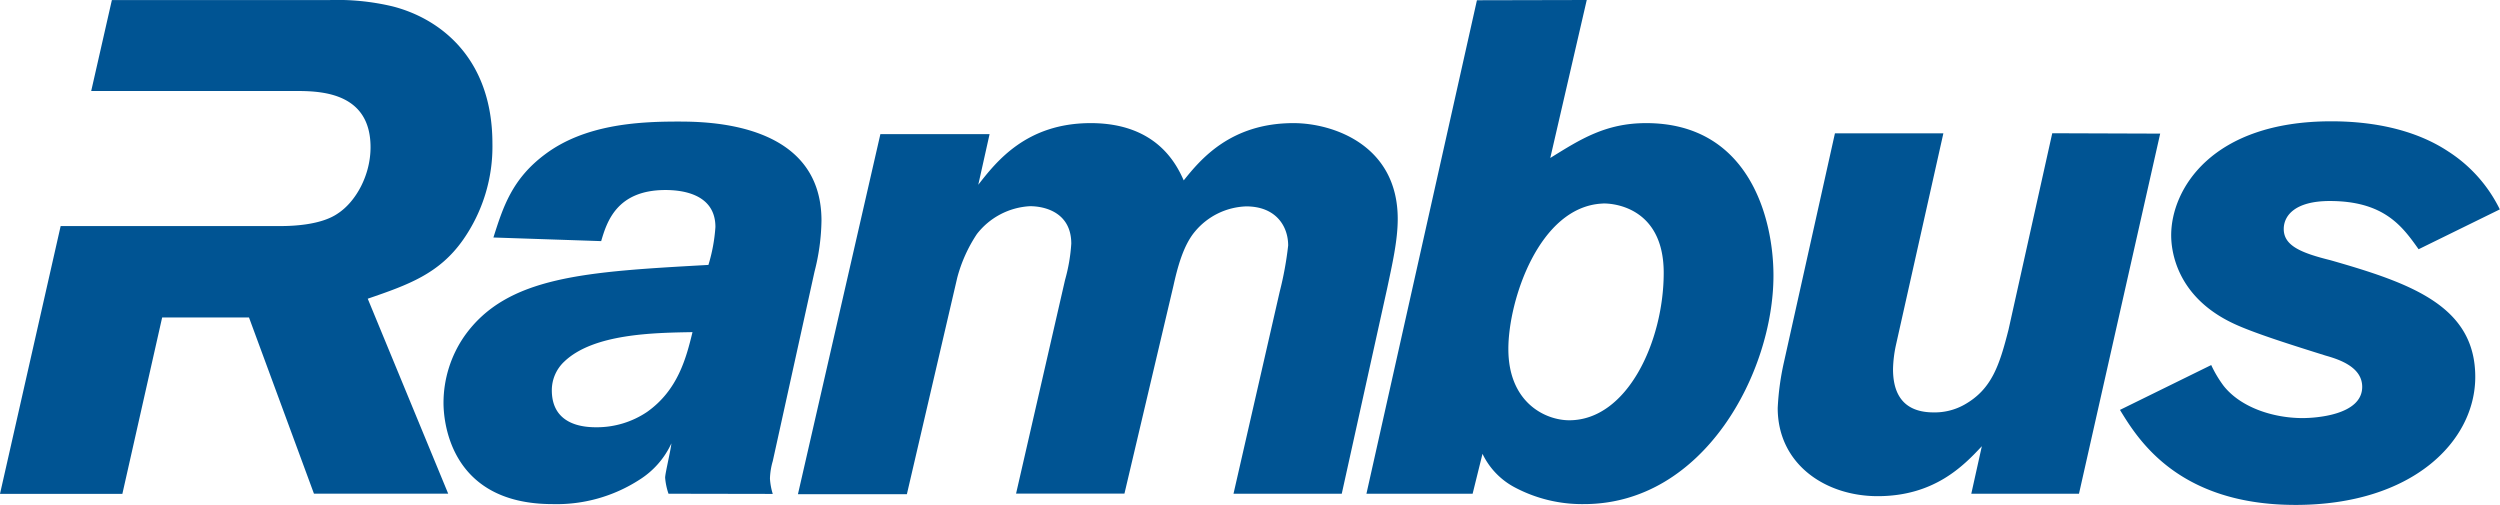
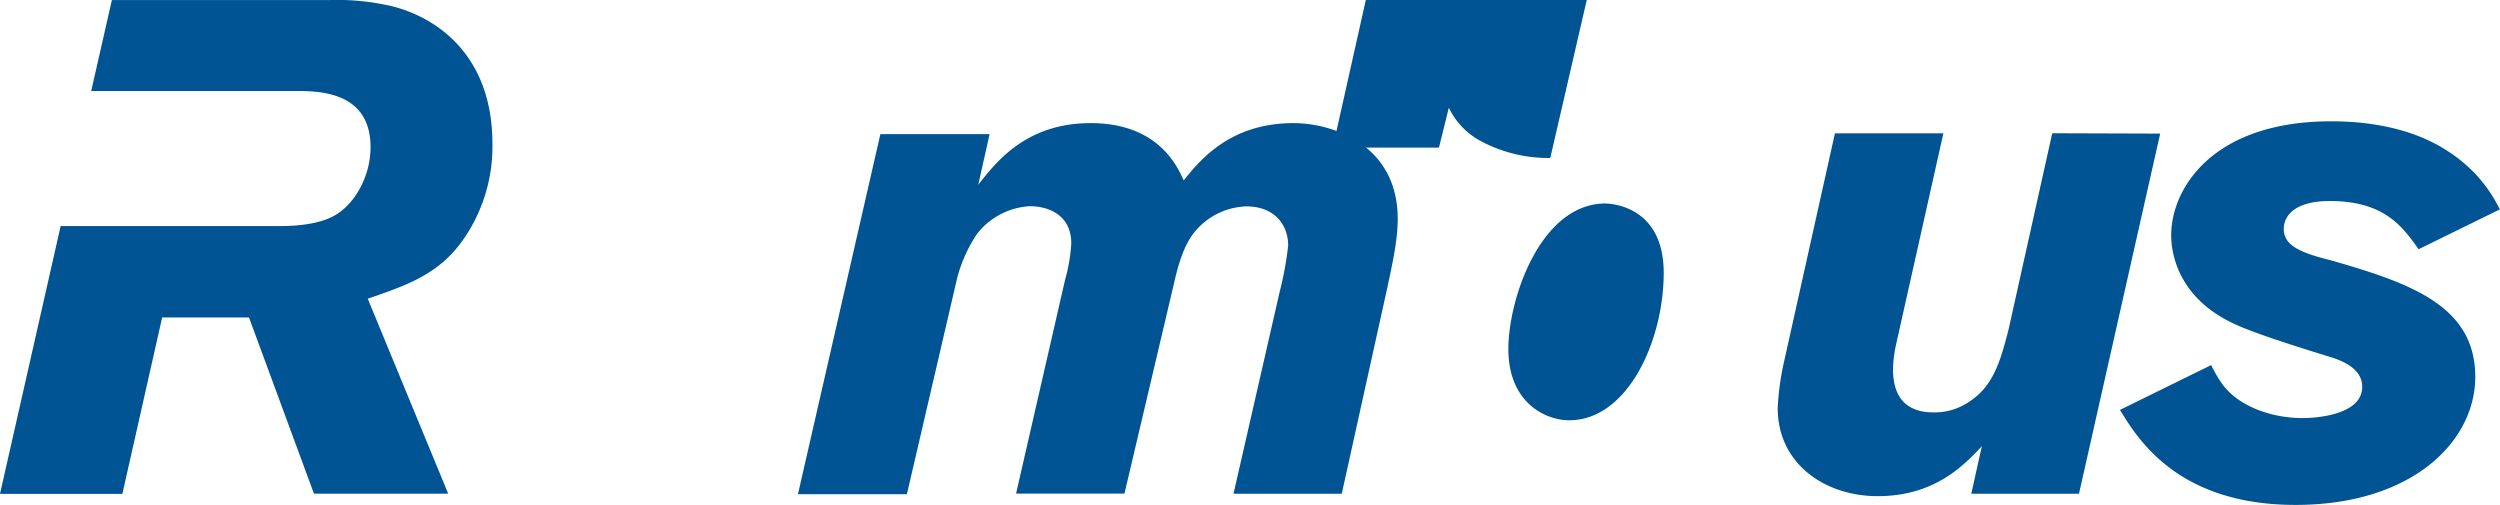
<svg xmlns="http://www.w3.org/2000/svg" xmlns:ns1="http://sodipodi.sourceforge.net/DTD/sodipodi-0.dtd" xmlns:ns2="http://www.inkscape.org/namespaces/inkscape" viewBox="0 0 400.22 80.82" version="1.1" id="svg6" ns1:docname="Rambus_Logo-1-3.svg" ns2:version="1.3 (0e150ed, 2023-07-21)">
  <defs id="defs1">
    <style id="style1">.cls-1{fill:#1d57cc;}</style>
  </defs>
  <title id="title1">Rambus_Logo</title>
  <path class="cls-1" d="M168.69,316.19a38.25,38.25,0,0,0-10.07-1H123.8l-3.31,14.56h33.08c4.27,0,11.64.54,11.64,9,0,4.47-2.34,8.72-5.26,10.62-2.44,1.68-6.48,2-9.17,2H115.6l-9.71,42.87h19.59L131.85,366h13.9l10.4,28.21h21.49L164.76,363c6.51-2.23,11.44-4,15.24-9.4a26,26,0,0,0,4.72-15.44C184.72,324.36,176.2,318.09,168.69,316.19Z" transform="translate(-105.89 -315.18)" id="path1" style="fill:#005493;fill-opacity:1" />
-   <path class="cls-1" d="M212.91,394.22a10.44,10.44,0,0,1-.54-2.57c0-.68.9-4.38,1-5.49a13.57,13.57,0,0,1-5.13,5.83,24.4,24.4,0,0,1-13.9,3.89c-17,0-17.45-14.19-17.45-16.22A18.77,18.77,0,0,1,180.23,369c6.8-9.63,19.36-10.31,39.07-11.41a26.85,26.85,0,0,0,1.12-6.07c0-5.48-5.7-5.92-8-5.92-7.83,0-9.39,5.15-10.29,8.18l-17.25-.58c1.56-4.92,3-9.4,8.3-13.34,6.26-4.67,14.54-5.22,21.15-5.22,4.58,0,23.07,0,23.07,15.86a34.48,34.48,0,0,1-1.12,8.19L229.6,389a11,11,0,0,0-.45,2.8,10.3,10.3,0,0,0,.45,2.45Zm-16.68-21.16a6.28,6.28,0,0,0-2,4.59c0,5.81,5.5,5.93,7.19,5.93a14.39,14.39,0,0,0,8.05-2.45c4.93-3.48,6.27-8.62,7.28-12.78C210.58,368.46,200.92,368.58,196.23,373.06Z" transform="translate(-105.89 -315.18)" id="path2" style="fill:#005493;fill-opacity:1" />
  <path class="cls-1" d="M262.5,344.76c2.9-3.72,7.71-9.87,18-9.87,10.63,0,13.78,6.7,14.89,9.17,2.68-3.35,7.5-9.17,17.57-9.17,6.27,0,16.69,3.47,16.69,15.34,0,3.49-.91,7.4-1.68,11.06l-7.28,32.93H303.36l7.4-32.36a54.26,54.26,0,0,0,1.35-7.38c0-3.13-2-6.26-6.72-6.26a11.16,11.16,0,0,0-8.18,4c-1.9,2.24-2.82,5.8-3.47,8.72l-7.84,33.26H268.55L276.39,360a27.77,27.77,0,0,0,1-5.81c0-4.95-4.16-6-6.61-6a11.52,11.52,0,0,0-8.51,4.47,23.46,23.46,0,0,0-3.13,6.95l-8.07,34.69H233.63l13.2-57.65h17.48Z" transform="translate(-105.89 -315.18)" id="path3" style="fill:#005493;fill-opacity:1" />
-   <path class="cls-1" d="M359.91,315.18l-5.84,25.29c4.83-3,8.86-5.58,15.35-5.58,16.47,0,20.38,15.23,20.38,24.4,0,15.44-11.09,36.59-30.34,36.59a23,23,0,0,1-11.08-2.68,11.86,11.86,0,0,1-5.16-5.37l-1.58,6.39h-17l17.69-79Zm-12.55,55.87c0,8.61,5.94,11.41,9.75,11.41,9.29,0,15.12-12.65,15.12-23.61s-8.85-11.19-9.88-11.08C352.29,348.32,347.36,363.22,347.36,371.05Z" transform="translate(-105.89 -315.18)" id="path4" style="fill:#005493;fill-opacity:1" />
+   <path class="cls-1" d="M359.91,315.18l-5.84,25.29a23,23,0,0,1-11.08-2.68,11.86,11.86,0,0,1-5.16-5.37l-1.58,6.39h-17l17.69-79Zm-12.55,55.87c0,8.61,5.94,11.41,9.75,11.41,9.29,0,15.12-12.65,15.12-23.61s-8.85-11.19-9.88-11.08C352.29,348.32,347.36,363.22,347.36,371.05Z" transform="translate(-105.89 -315.18)" id="path4" style="fill:#005493;fill-opacity:1" />
  <path class="cls-1" d="M451.71,336.57l-13,57.65H421.47l1.69-7.61c-2.93,3.14-7.62,8-16.68,8-8.39,0-16-5.14-16-14.11a42.39,42.39,0,0,1,1-7.35l8.16-36.62H417l-7.6,33.92a20.16,20.16,0,0,0-.46,3.81c0,3,.9,6.94,6.5,6.94a9.7,9.7,0,0,0,4.93-1.24c4.37-2.46,5.6-6.27,7.06-12l7-31.45Z" transform="translate(-105.89 -315.18)" id="path5" style="fill:#005493;fill-opacity:1" />
  <path class="cls-1" d="M459.88,373.62a18.7,18.7,0,0,0,2,3.35c2.78,3.49,8,5.14,12.63,5.14,1.91,0,9.54-.42,9.54-5,0-3.15-3.61-4.37-5.85-5-5-1.57-11.52-3.6-14.78-5.15-9.28-4.37-9.95-11.88-9.95-14.11,0-7.37,6.48-18.25,25.64-18.25,6.49,0,13.3,1.25,18.69,4.81a23,23,0,0,1,8.28,9.29l-13,6.38c-2.56-3.6-5.47-7.72-14.22-7.72-5.58,0-7.37,2.35-7.37,4.48,0,2.69,2.8,3.83,7.49,5,13,3.71,23.17,7.37,23.17,18.68,0,10.3-10.06,20.49-28.77,20.49-18.91,0-25.31-10.64-28.11-15.21Z" transform="translate(-105.89 -315.18)" id="path6" style="fill:#005493;fill-opacity:1" />
</svg>